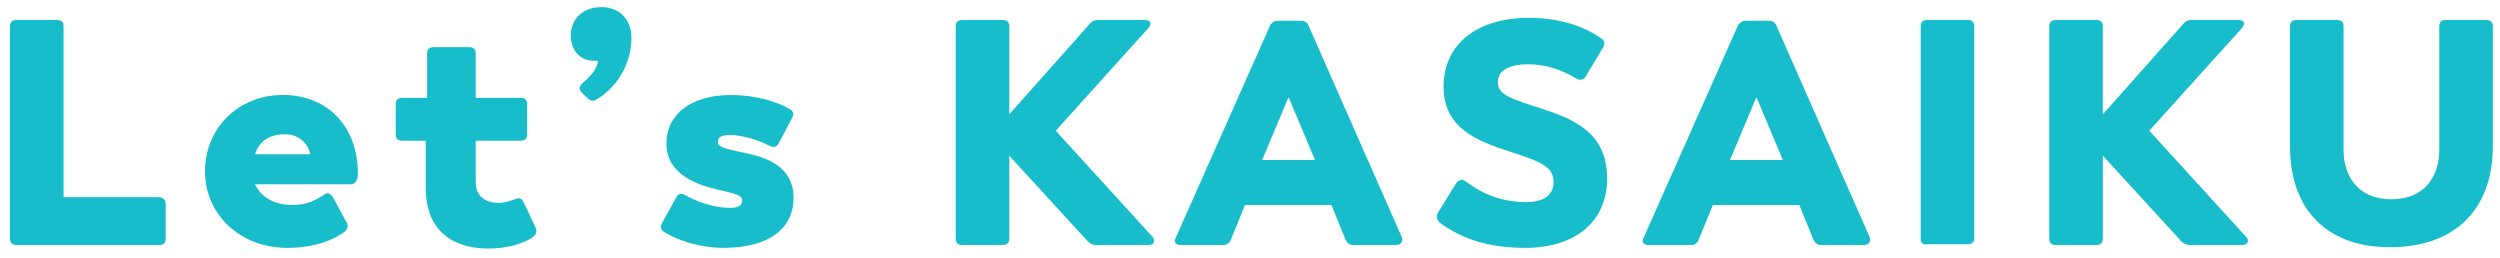
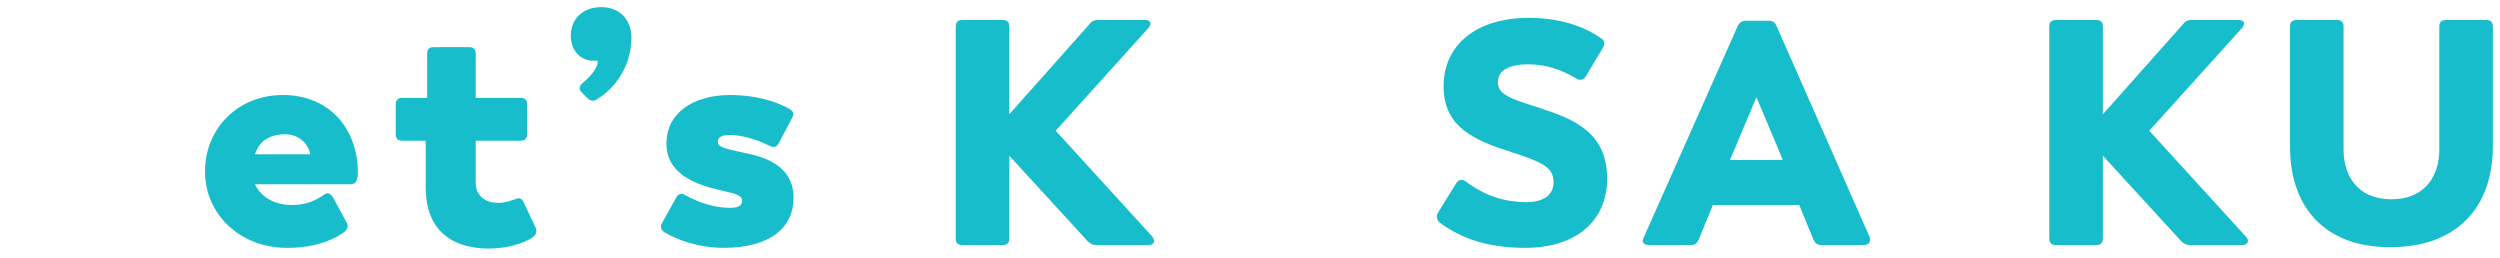
<svg xmlns="http://www.w3.org/2000/svg" version="1.1" id="_イヤー_2" x="0px" y="0px" viewBox="0 0 350 36.1" style="enable-background:new 0 0 350 36.1;" xml:space="preserve">
  <style type="text/css">
	.st0{fill:#18BDCC;}
</style>
  <g>
-     <path class="st0" d="M23.2,28.6v4.8c0,0.6-0.3,0.9-0.9,0.9h-20c-0.6,0-0.9-0.3-0.9-0.9V3.7c0-0.6,0.3-0.9,0.9-0.9H8   c0.6,0,0.9,0.3,0.9,0.9v23.9h13.4C22.9,27.7,23.2,28,23.2,28.6z" />
    <path class="st0" d="M50,25c-0.1,0.5-0.4,0.8-0.9,0.8H35.7c0.8,1.7,2.6,2.9,5.2,2.9c2.2,0,3.5-0.8,4.4-1.4c0.5-0.4,0.9-0.3,1.3,0.3   l1.9,3.5c0.3,0.4,0.2,0.9-0.2,1.3c-1.3,1-3.9,2.3-8.1,2.3c-6.6,0-11.5-4.7-11.5-10.7c0-6,4.6-10.7,10.9-10.7   c6.5,0,10.5,4.7,10.5,10.9C50.1,24.5,50.1,24.7,50,25z M35.7,21.6h7.7l0-0.2c-0.4-1.5-1.7-2.6-3.5-2.6   C37.8,18.8,36.3,19.7,35.7,21.6z" />
    <path class="st0" d="M59.6,26.3v-6.6h-3.3c-0.6,0-0.9-0.3-0.9-0.9v-4.2c0-0.6,0.3-0.9,0.9-0.9h3.5V7.5c0-0.6,0.3-0.9,0.9-0.9h5   c0.6,0,0.9,0.3,0.9,0.9v6.2h6.3c0.6,0,0.9,0.3,0.9,0.9v4.2c0,0.6-0.3,0.9-0.9,0.9h-6.3v5.8c0,2.1,1.5,2.9,3.2,2.9   c0.9,0,1.7-0.3,2.3-0.5c0.5-0.3,1-0.1,1.2,0.4l1.7,3.6c0.2,0.5,0.1,0.9-0.4,1.3c-0.4,0.3-2.5,1.6-6.4,1.6   C62.7,34.7,59.6,31.7,59.6,26.3z" />
    <path class="st0" d="M82.2,13.7l-0.8-0.8c-0.4-0.4-0.3-0.9,0.2-1.3c1.3-1.1,2.1-2.2,2.1-3.1c-0.1,0-0.4,0-0.6,0   c-1.8,0-3.1-1.3-3.2-3.4c0-2.5,1.7-4.1,4.3-4.1c2.5,0,4.2,1.7,4.2,4.3c0,3.5-1.9,6.9-5,8.7C83,14.2,82.6,14.1,82.2,13.7z" />
    <path class="st0" d="M93,32.5c-0.5-0.3-0.6-0.8-0.3-1.3l2-3.6c0.3-0.5,0.7-0.6,1.2-0.3c1.6,0.9,3.9,1.8,6.3,1.8   c1.1,0,1.7-0.3,1.7-1c0-0.8-1-1-3.2-1.5c-3-0.7-7.4-2.1-7.4-6.5c0-4.2,3.6-6.8,9-6.8c3.2,0,6.3,0.8,8.3,2c0.5,0.3,0.6,0.7,0.3,1.2   l-1.9,3.6c-0.3,0.5-0.7,0.6-1.3,0.3c-1.6-0.8-3.7-1.5-5.5-1.5c-1.2,0-1.7,0.3-1.7,1c0,0.7,1,0.9,3.7,1.5c2.5,0.5,6.9,1.6,6.9,6.3   c0,4.1-3.2,7-9.8,7C98,34.7,95,33.7,93,32.5z" />
    <path class="st0" d="M160.8,34.3h-7.4c-0.4,0-0.8-0.2-1.1-0.5l-11-12v11.6c0,0.6-0.3,0.9-0.9,0.9h-5.7c-0.6,0-0.9-0.3-0.9-0.9V3.7   c0-0.6,0.3-0.9,0.9-0.9h5.7c0.6,0,0.9,0.3,0.9,0.9V16l11.3-12.7c0.3-0.4,0.7-0.5,1.1-0.5h6.6c0.8,0,1,0.5,0.5,1.1l-13,14.4   l13.5,14.8C161.8,33.7,161.6,34.3,160.8,34.3z" />
-     <path class="st0" d="M195.4,34.3h-6c-0.5,0-0.8-0.3-1-0.7l-2-4.9h-12.1l-2,4.9c-0.2,0.4-0.5,0.7-1,0.7h-6c-0.7,0-1-0.4-0.7-1   l13.2-29.7c0.2-0.4,0.6-0.7,1.1-0.7h3.2c0.5,0,0.9,0.2,1.1,0.7l13.1,29.7C196.4,33.9,196.1,34.3,195.4,34.3z M176.7,22.4h7.4   l-3.7-8.8L176.7,22.4z" />
    <path class="st0" d="M201.6,31.2c-0.4-0.3-0.6-0.9-0.3-1.4l2.6-4.2c0.3-0.4,0.8-0.6,1.3-0.2c2.8,2.1,5.6,2.9,8.5,2.9   c2.1,0,3.8-0.8,3.8-2.8c0-2.1-1.6-2.8-5.9-4.2c-5-1.6-9.5-3.4-9.5-9.2c0-5.9,4.7-9.6,11.9-9.6c4.2,0,7.7,1.1,10.2,2.9   c0.5,0.3,0.5,0.8,0.2,1.3l-2.4,4c-0.3,0.5-0.8,0.6-1.3,0.3c-2-1.2-4.2-2-6.8-2c-2.3,0-4.2,0.7-4.2,2.5c0,1.8,1.8,2.3,6.1,3.7   c4.6,1.5,9.2,3.4,9.2,9.8c0,5.9-4.3,9.7-11.5,9.7C208.3,34.7,204.6,33.4,201.6,31.2z" />
    <path class="st0" d="M260.9,34.3h-6c-0.5,0-0.8-0.3-1-0.7l-2-4.9h-12.1l-2,4.9c-0.2,0.4-0.5,0.7-1,0.7h-6c-0.7,0-1-0.4-0.7-1   l13.2-29.7c0.2-0.4,0.6-0.7,1.1-0.7h3.2c0.5,0,0.9,0.2,1.1,0.7l13.1,29.7C261.9,33.9,261.6,34.3,260.9,34.3z M242.2,22.4h7.4   l-3.7-8.8L242.2,22.4z" />
-     <path class="st0" d="M268.9,33.4V3.7c0-0.6,0.3-0.9,0.9-0.9h5.7c0.6,0,0.9,0.3,0.9,0.9v29.6c0,0.6-0.3,0.9-0.9,0.9h-5.7   C269.2,34.3,268.9,34,268.9,33.4z" />
    <path class="st0" d="M313.9,34.3h-7.4c-0.4,0-0.8-0.2-1.1-0.5l-11-12v11.6c0,0.6-0.3,0.9-0.9,0.9h-5.7c-0.6,0-0.9-0.3-0.9-0.9V3.7   c0-0.6,0.3-0.9,0.9-0.9h5.7c0.6,0,0.9,0.3,0.9,0.9V16l11.3-12.7c0.3-0.4,0.7-0.5,1.1-0.5h6.6c0.8,0,1,0.5,0.5,1.1l-13,14.4   l13.5,14.8C315,33.7,314.7,34.3,313.9,34.3z" />
    <path class="st0" d="M320.6,20.5V3.7c0-0.6,0.3-0.9,0.9-0.9h5.7c0.6,0,0.9,0.3,0.9,0.9V21c0,3.5,1.9,6.9,6.7,6.9   c4.8,0,6.7-3.4,6.7-6.9V3.7c0-0.6,0.3-0.9,0.9-0.9h5.7c0.6,0,0.9,0.3,0.9,0.9v16.7c0,9.3-5.7,14.2-14.3,14.2   C326.3,34.7,320.6,29.8,320.6,20.5z" />
  </g>
</svg>